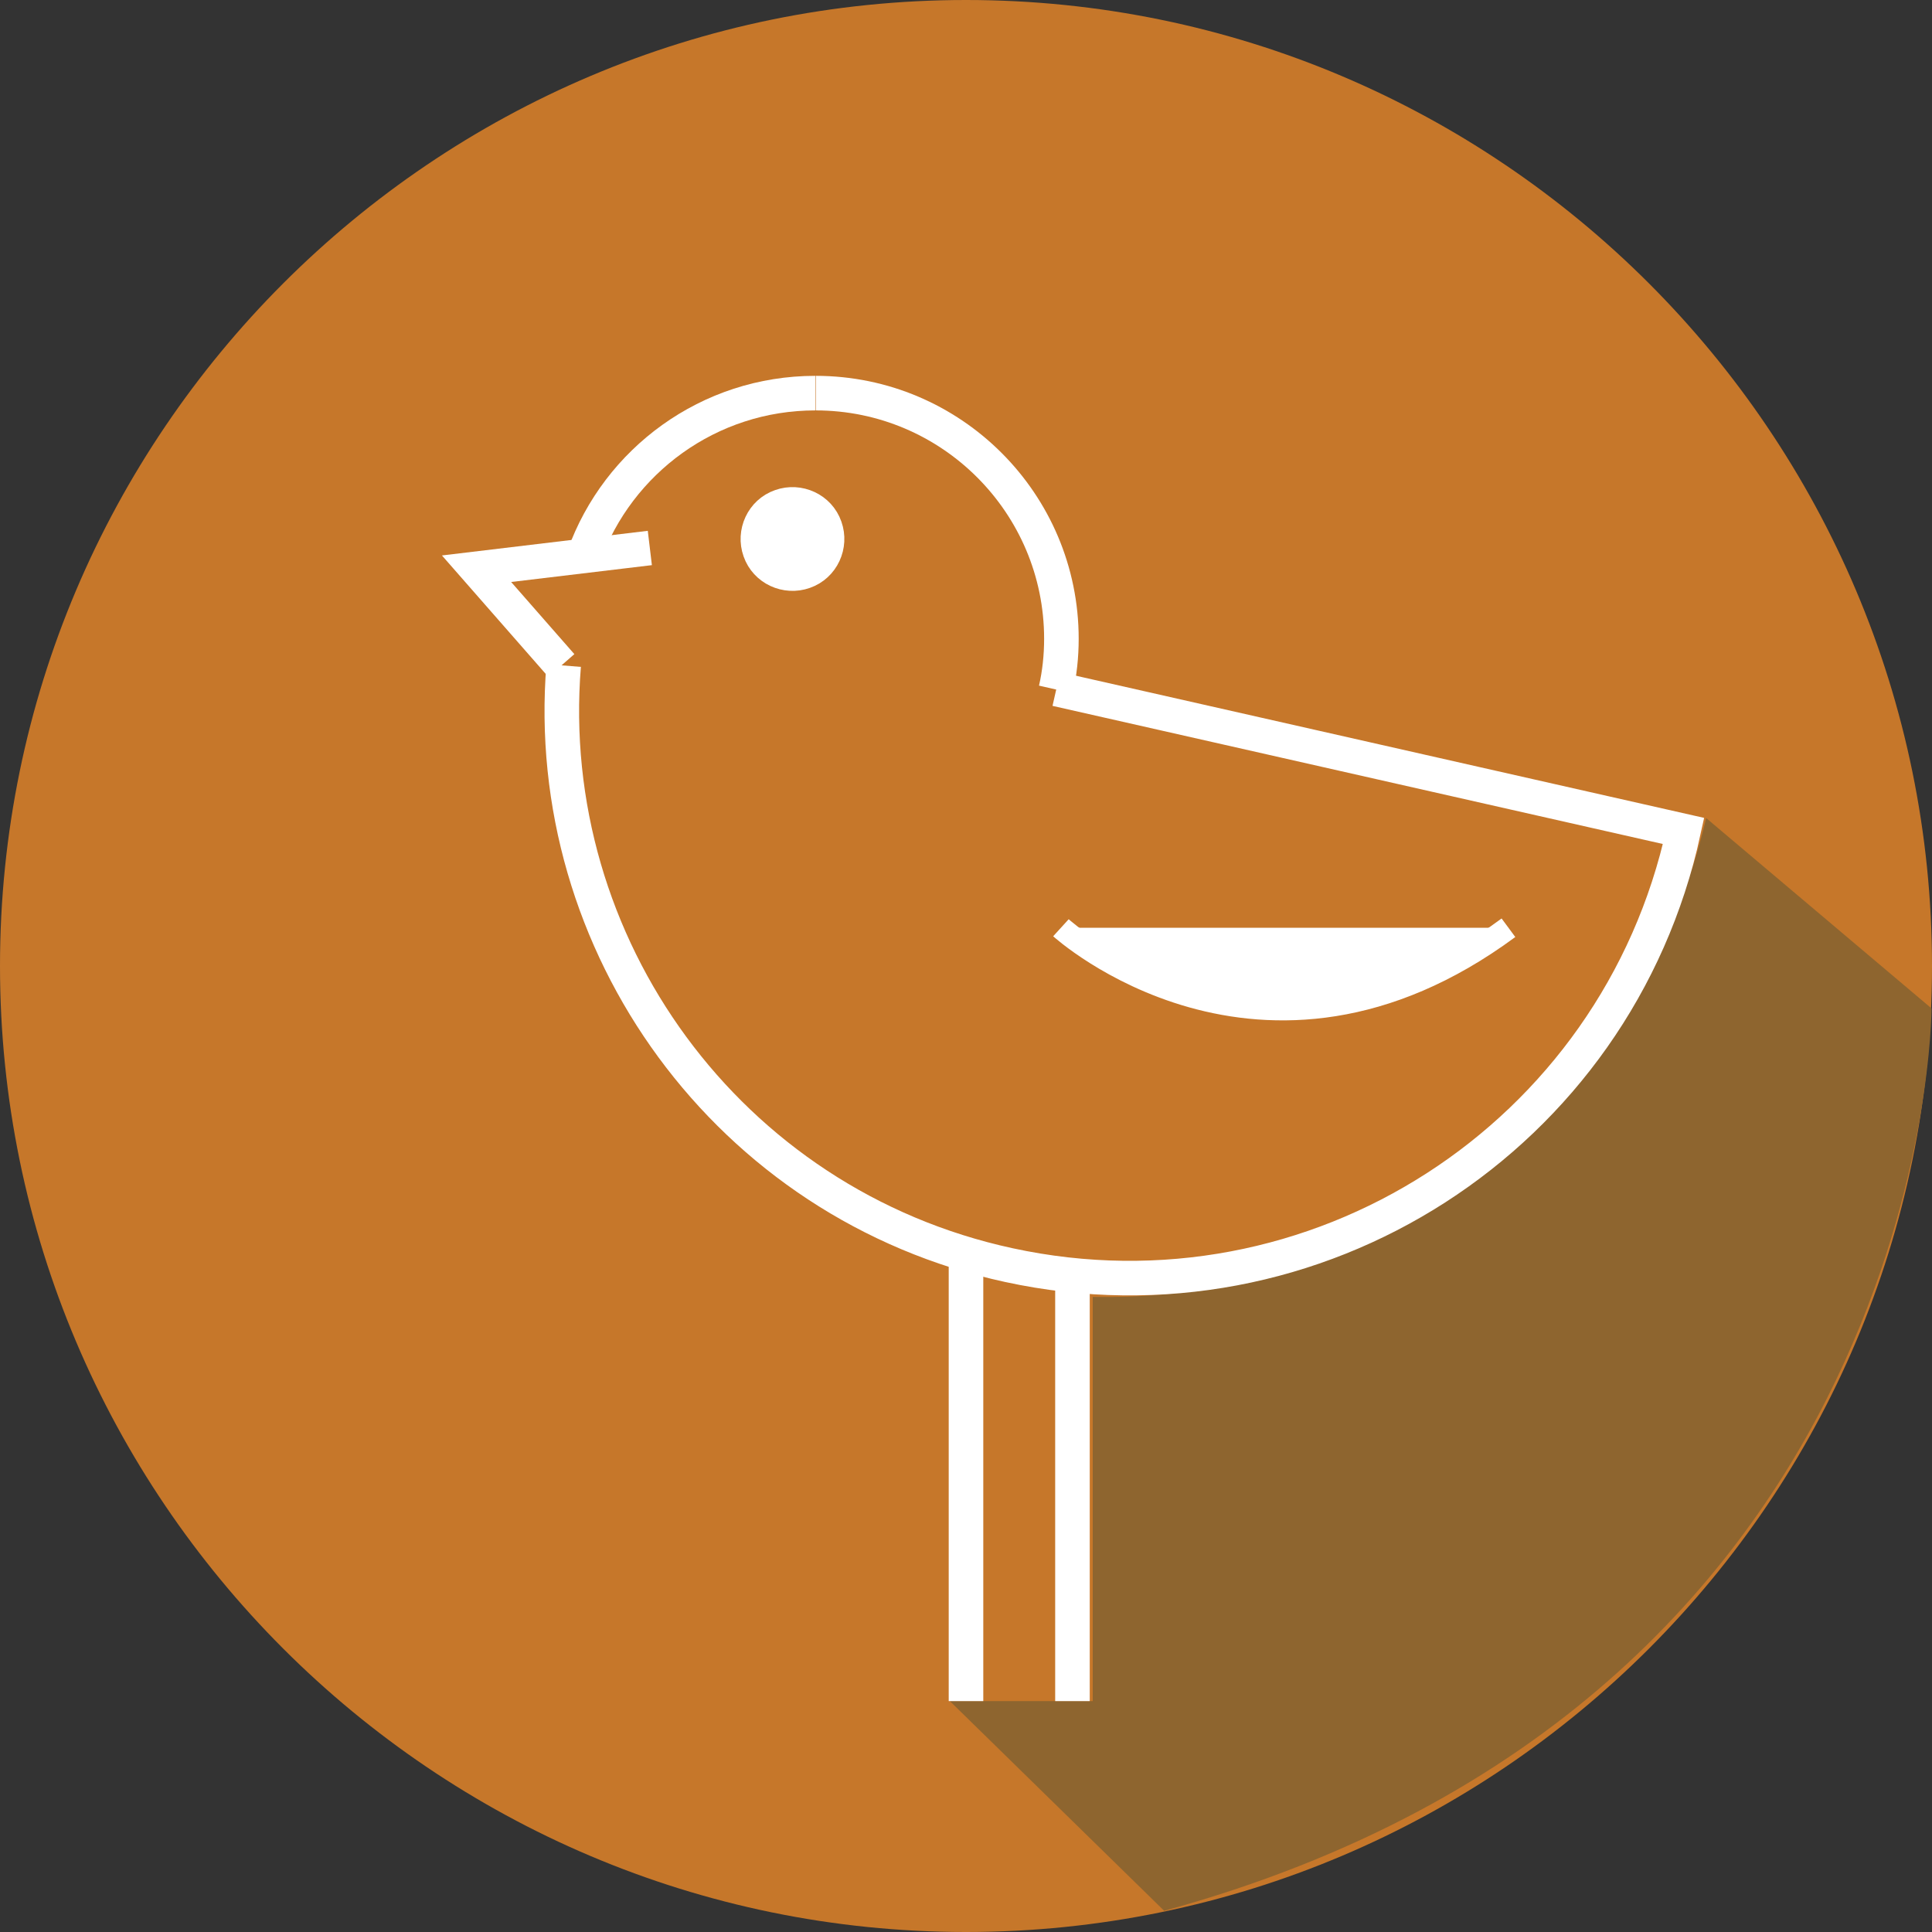
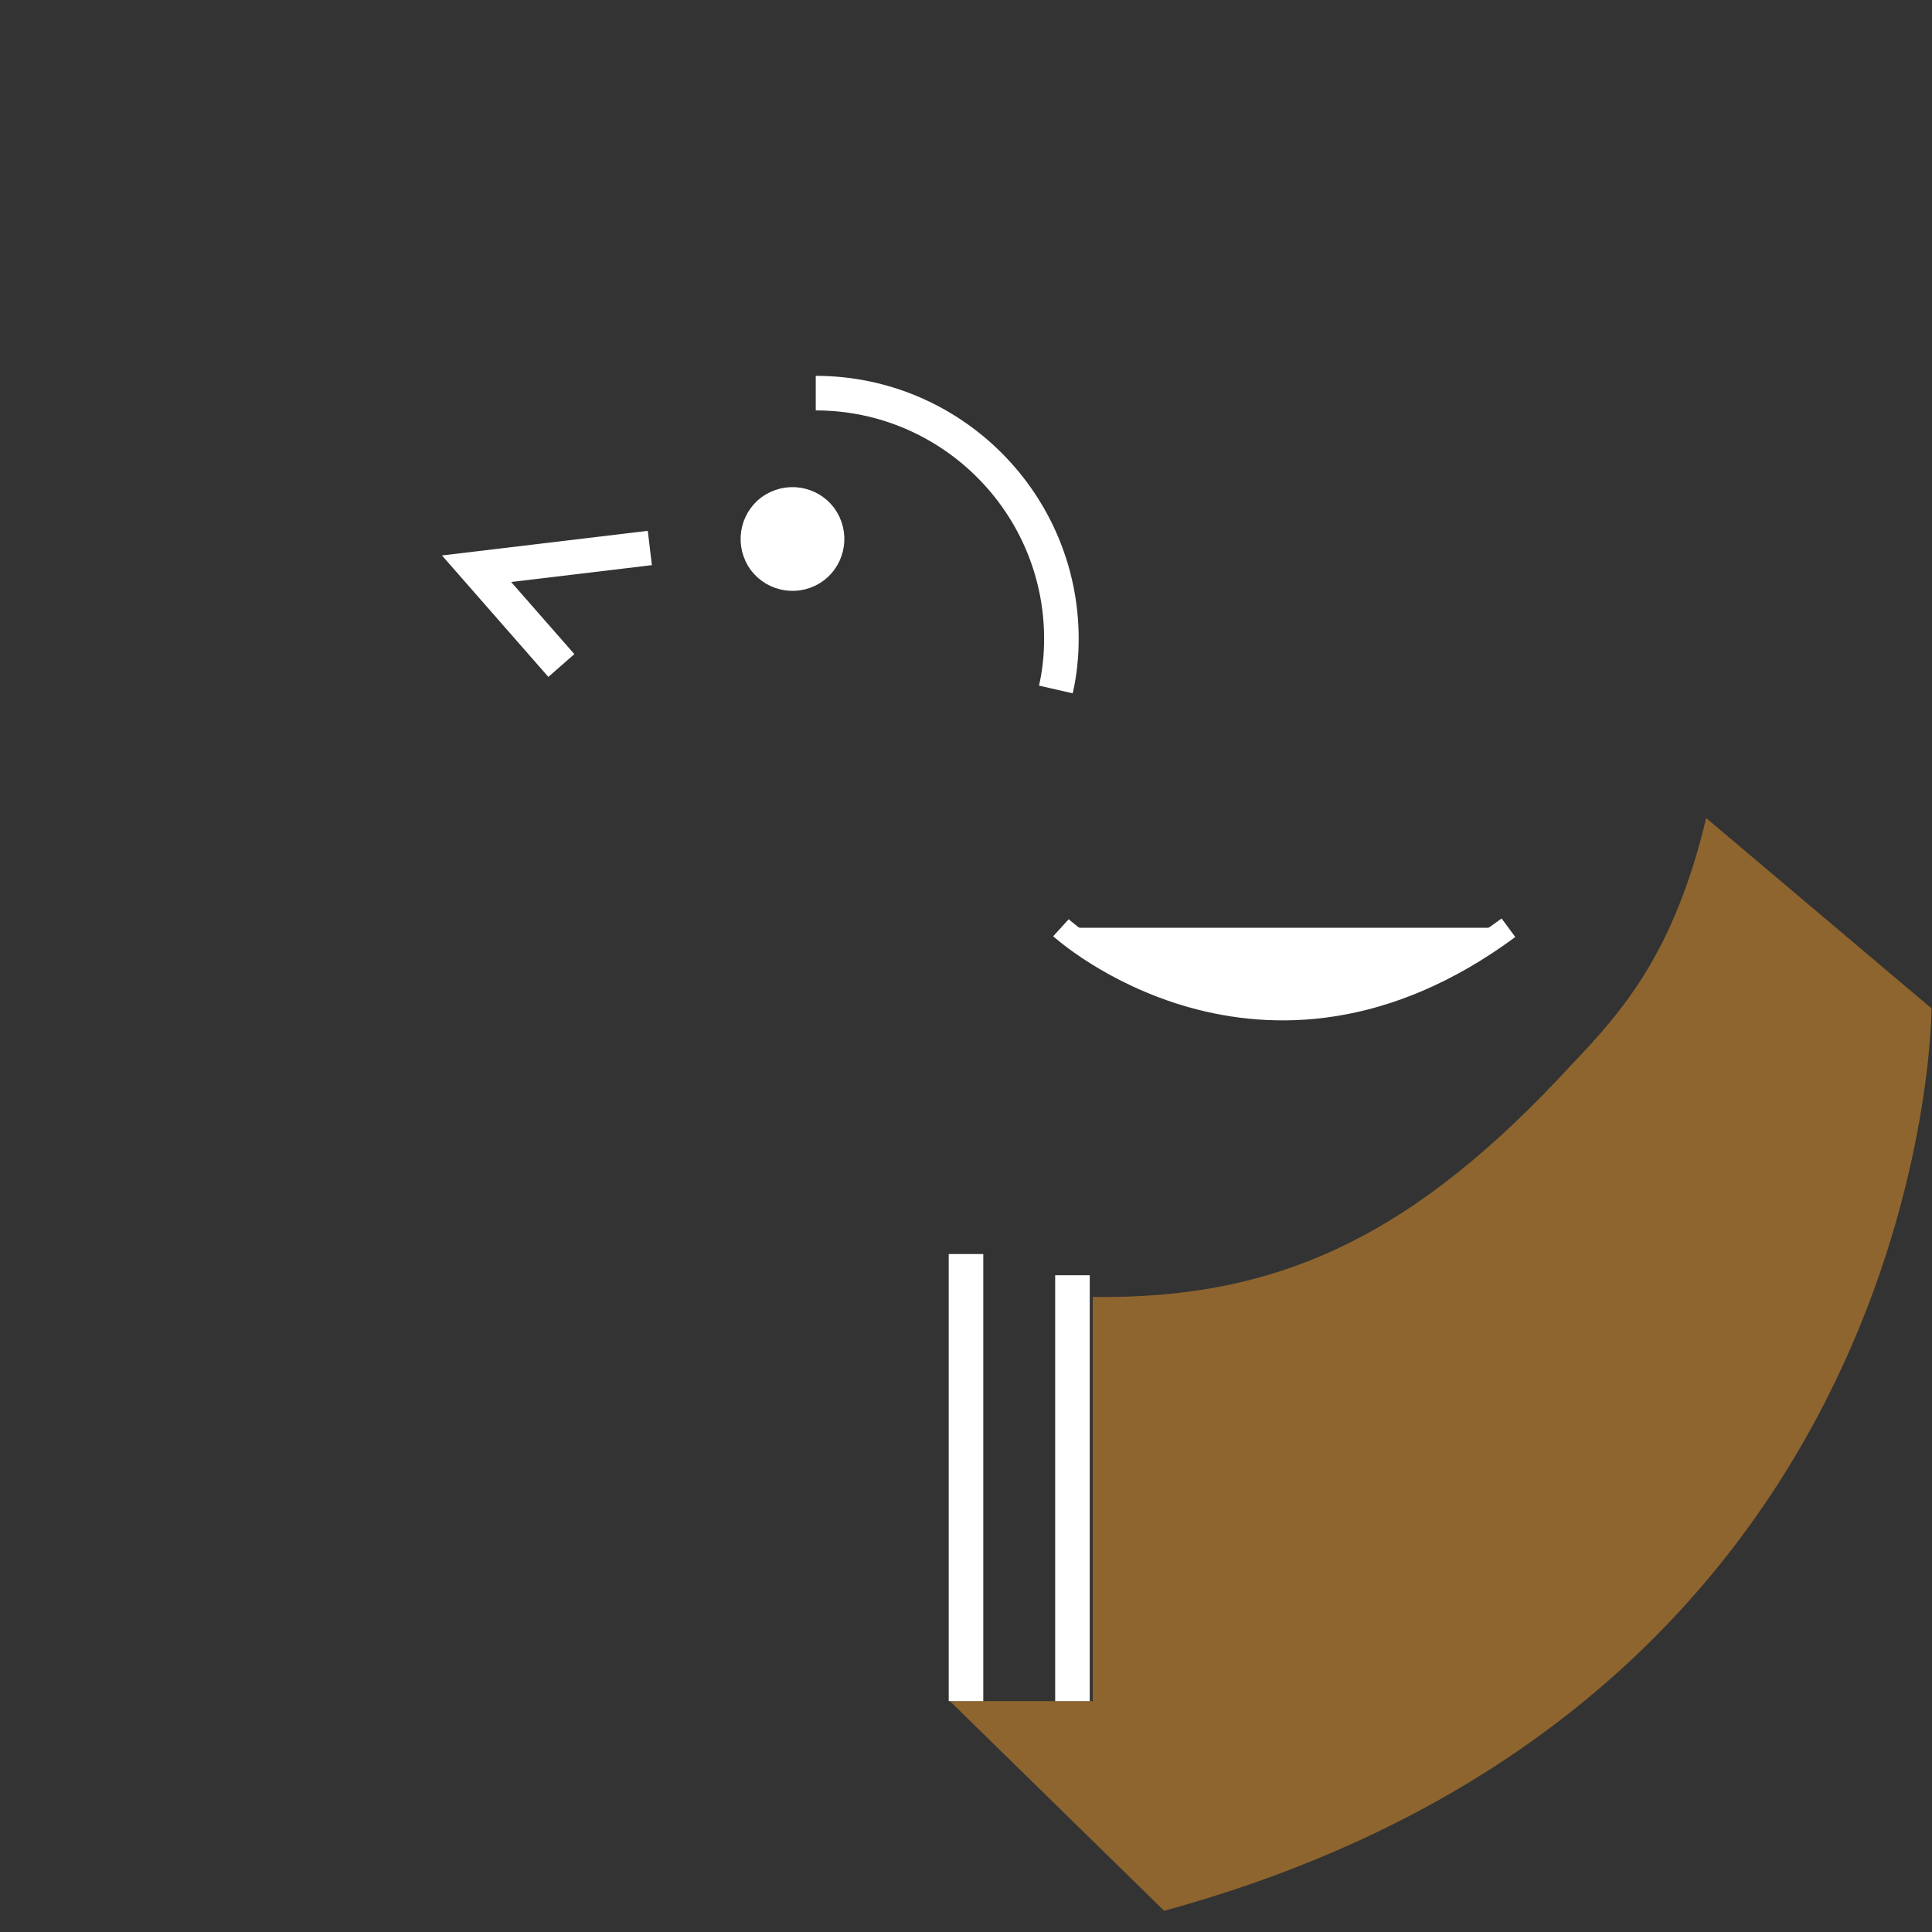
<svg xmlns="http://www.w3.org/2000/svg" id="Laag_1" data-name="Laag 1" viewBox="0 0 41.92 41.92">
  <rect x="0" y="0" width="41.92" height="41.92" fill="#333333" stroke="none" />
  <defs>
    <style>
      .cls-1 {
        fill: #c6772a;
      }

      .cls-1, .cls-2 {
        stroke-width: 0px;
      }

      .cls-3 {
        stroke-width: .5px;
      }

      .cls-3, .cls-4, .cls-5 {
        stroke: #fff;
        stroke-miterlimit: 10;
      }

      .cls-3, .cls-5 {
        fill: #fff;
      }

      .cls-4 {
        fill: none;
      }

      .cls-4, .cls-5 {
        stroke-width: .75px;
      }

      .cls-2 {
        fill: #8e652f;
      }
    </style>
  </defs>
-   <path class="cls-1" d="m20.96,41.92C9.4,41.92,0,32.51,0,20.96S9.4,0,20.96,0s20.96,9.4,20.96,20.96-9.4,20.96-20.96,20.96h0Z" />
  <path class="cls-2" d="m25.27,41.47l-4.66-4.56h3.1q0-8.77,0-8.77c4.05.06,6.99-1.34,10.39-5.04,1.12-1.17,2.23-2.45,2.92-5.35l4.89,4.13s0,15.02-16.65,19.58Z" />
-   <path class="cls-4" d="m12.23,14.44c-.49,6.05,3.56,11.69,9.66,13.01,6.64,1.44,13.19-2.77,14.64-9.42l-13.61-3.08" />
-   <path class="cls-4" d="m17.69,8.53c-2.31,0-4.28,1.47-5.02,3.53" />
  <path class="cls-4" d="m22.91,14.96c.08-.35.12-.72.12-1.1,0-2.94-2.39-5.33-5.33-5.33" />
  <polyline class="cls-4" points="14.1 11.89 10.34 12.34 12.18 14.44" />
  <path class="cls-3" d="m17.49,12.52c.46-.16.69-.67.53-1.12-.16-.46-.67-.69-1.12-.53-.46.16-.69.67-.53,1.12.16.46.67.69,1.12.53Z" />
  <line class="cls-5" x1="20.96" y1="27.21" x2="20.96" y2="36.91" />
  <line class="cls-5" x1="23.27" y1="27.67" x2="23.27" y2="36.91" />
  <path class="cls-3" d="m23.02,20.13s4.35,3.96,9.71,0" />
</svg>